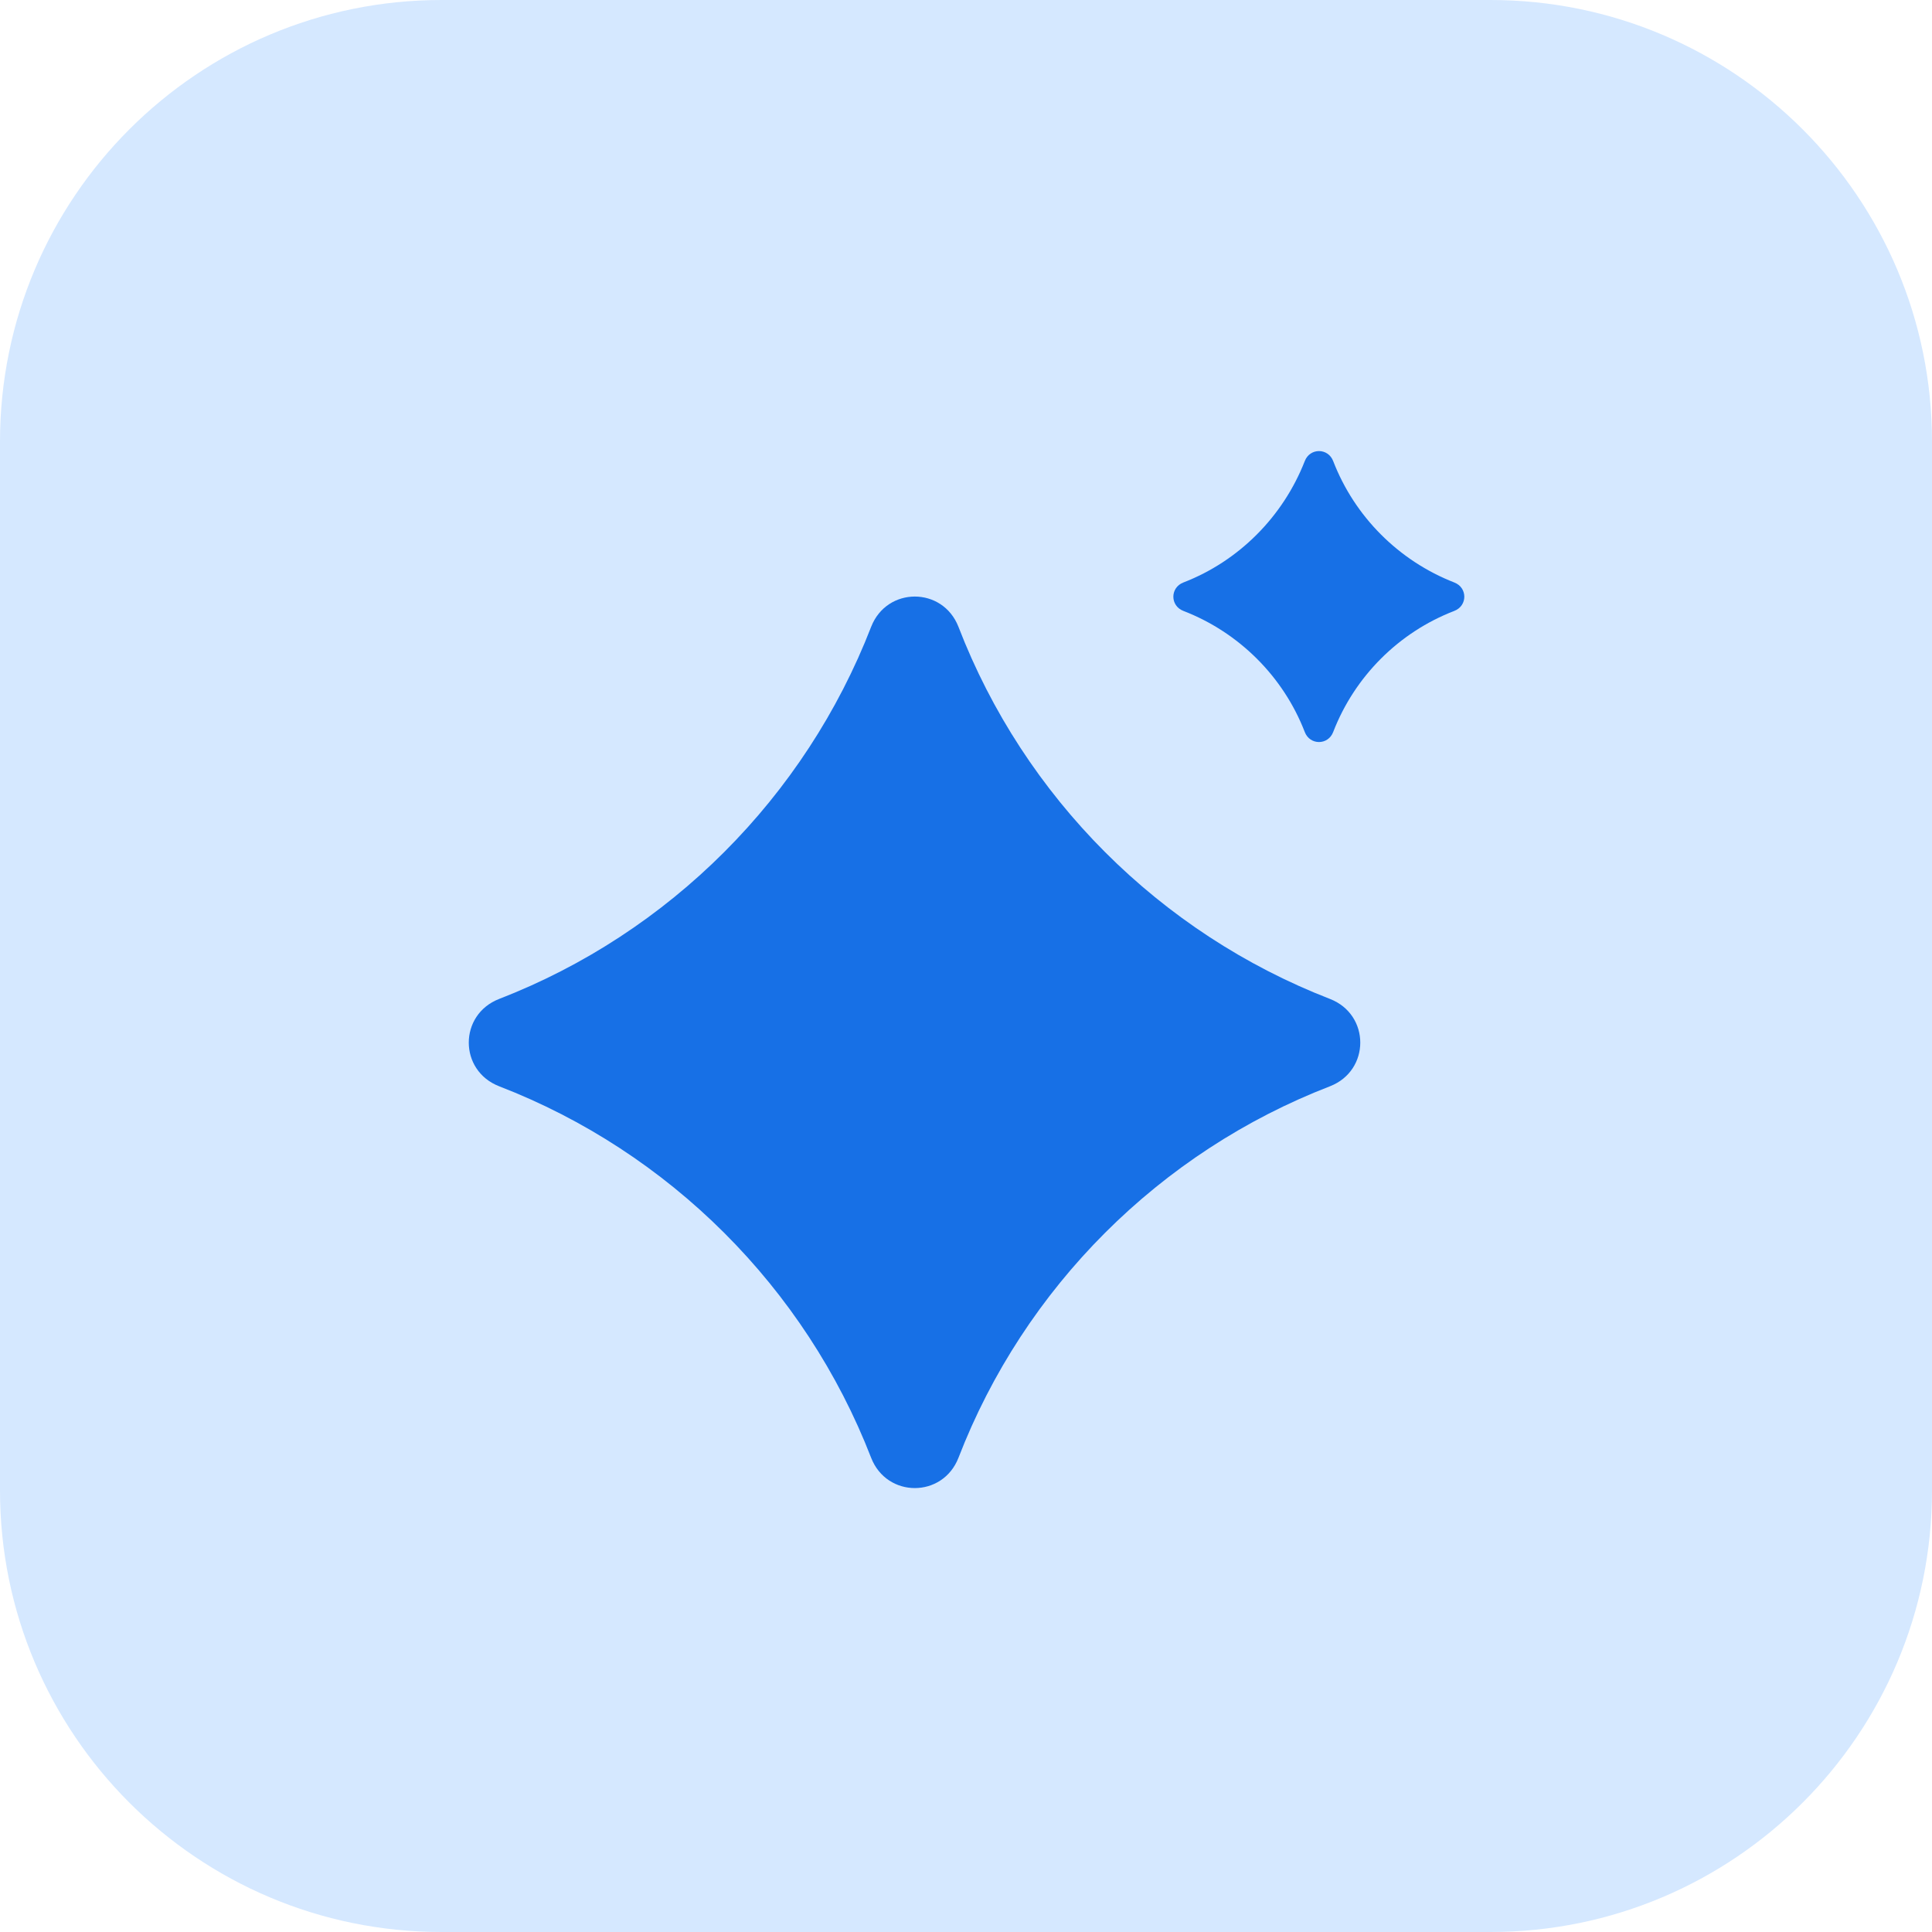
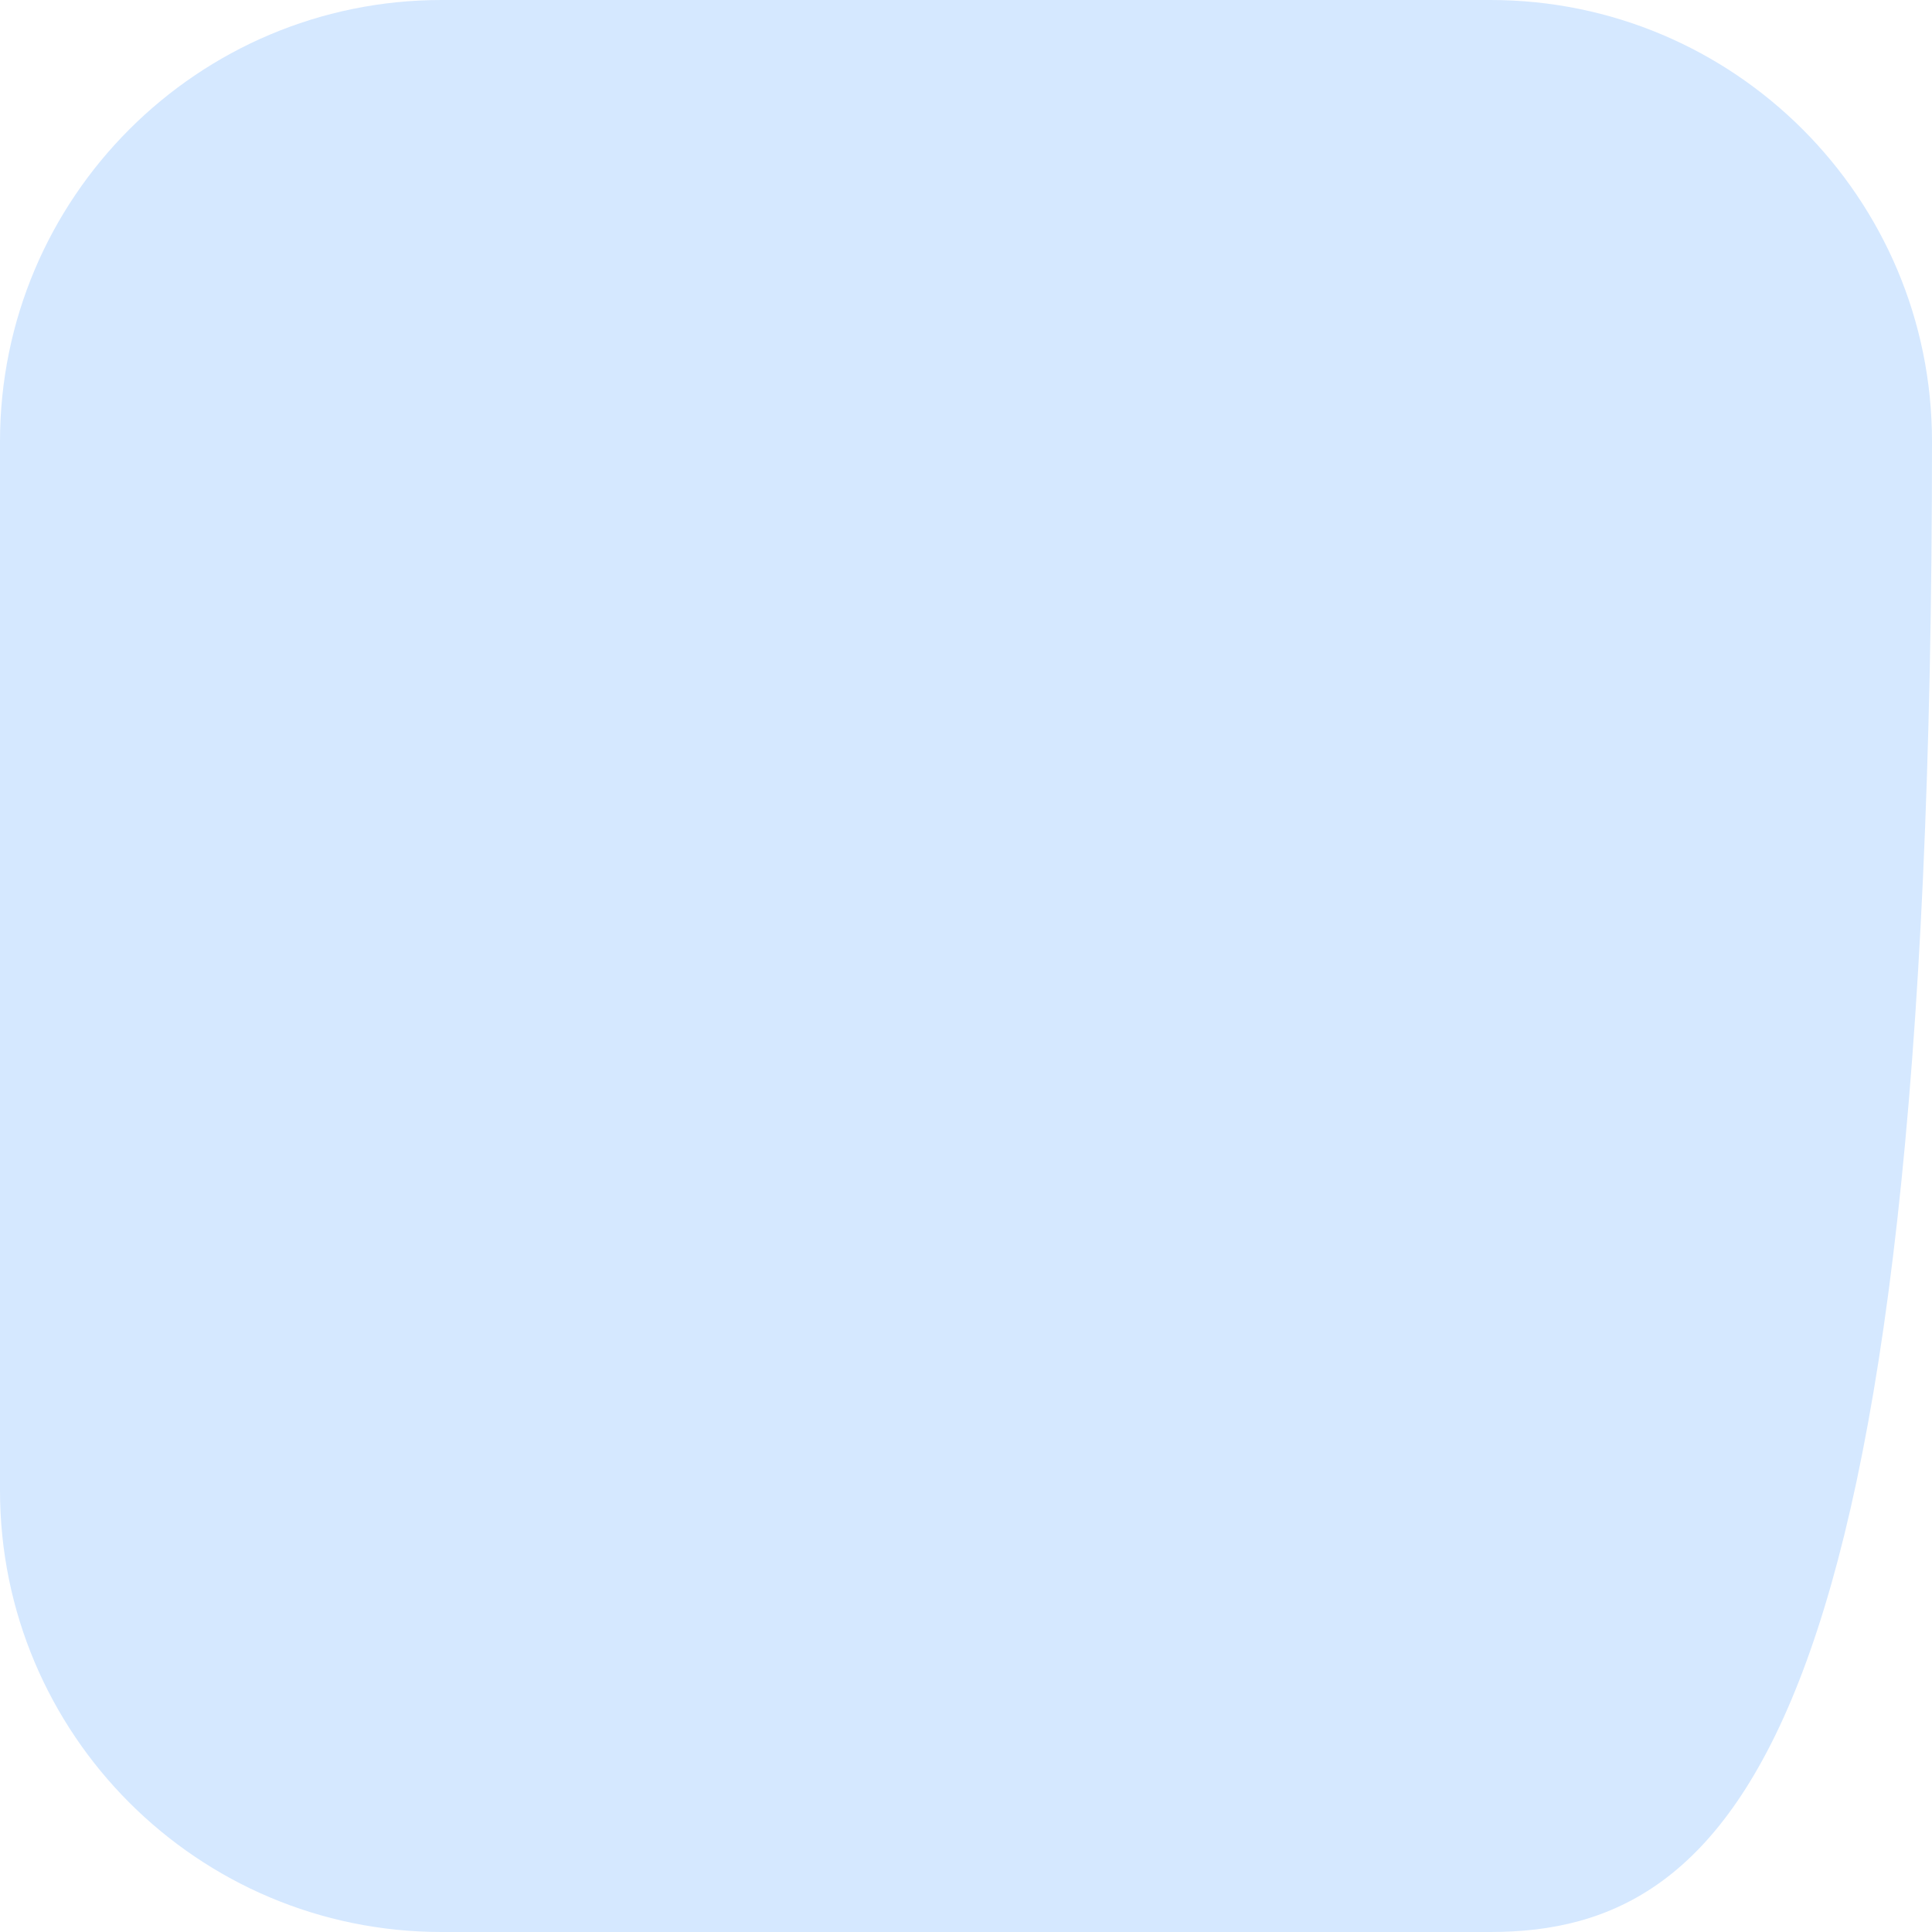
<svg xmlns="http://www.w3.org/2000/svg" width="20" height="20" viewBox="0 0 20 20" fill="none">
  <g clip-path="url(#clip0_8597_47818)">
-     <path d="M0 4.571C0 2.047 2.047 0 4.571 0H15.429C17.953 0 20 2.047 20 4.571V15.429C20 17.953 17.953 20 15.429 20H4.571C2.047 20 0 17.953 0 15.429V4.571Z" fill="#D5E8FF" />
-     <path d="M15.055 6.324C14.479 6.546 14.023 7.003 13.801 7.578C13.748 7.716 13.56 7.716 13.507 7.578C13.285 7.003 12.825 6.546 12.25 6.324C12.112 6.271 12.112 6.083 12.25 6.03C12.825 5.808 13.282 5.348 13.507 4.773C13.56 4.635 13.748 4.635 13.801 4.773C14.023 5.348 14.479 5.805 15.055 6.03C15.193 6.083 15.193 6.271 15.055 6.324Z" fill="#1770E6" />
-     <path d="M13.768 11.245C12.006 11.925 10.602 13.329 9.922 15.091C9.759 15.509 9.181 15.509 9.018 15.091C8.335 13.329 6.928 11.925 5.167 11.245C4.748 11.082 4.748 10.504 5.167 10.341C6.931 9.658 8.335 8.251 9.018 6.489C9.181 6.071 9.759 6.071 9.922 6.489C10.602 8.254 12.006 9.658 13.768 10.341C14.186 10.504 14.186 11.082 13.768 11.245Z" fill="#1770E6" />
+     <path d="M0 4.571C0 2.047 2.047 0 4.571 0H15.429C17.953 0 20 2.047 20 4.571C20 17.953 17.953 20 15.429 20H4.571C2.047 20 0 17.953 0 15.429V4.571Z" fill="#D5E8FF" />
  </g>
  <defs>
    <clipPath id="clip0_8597_47818">
      <rect width="20" height="20" fill="white" />
    </clipPath>
  </defs>
</svg>